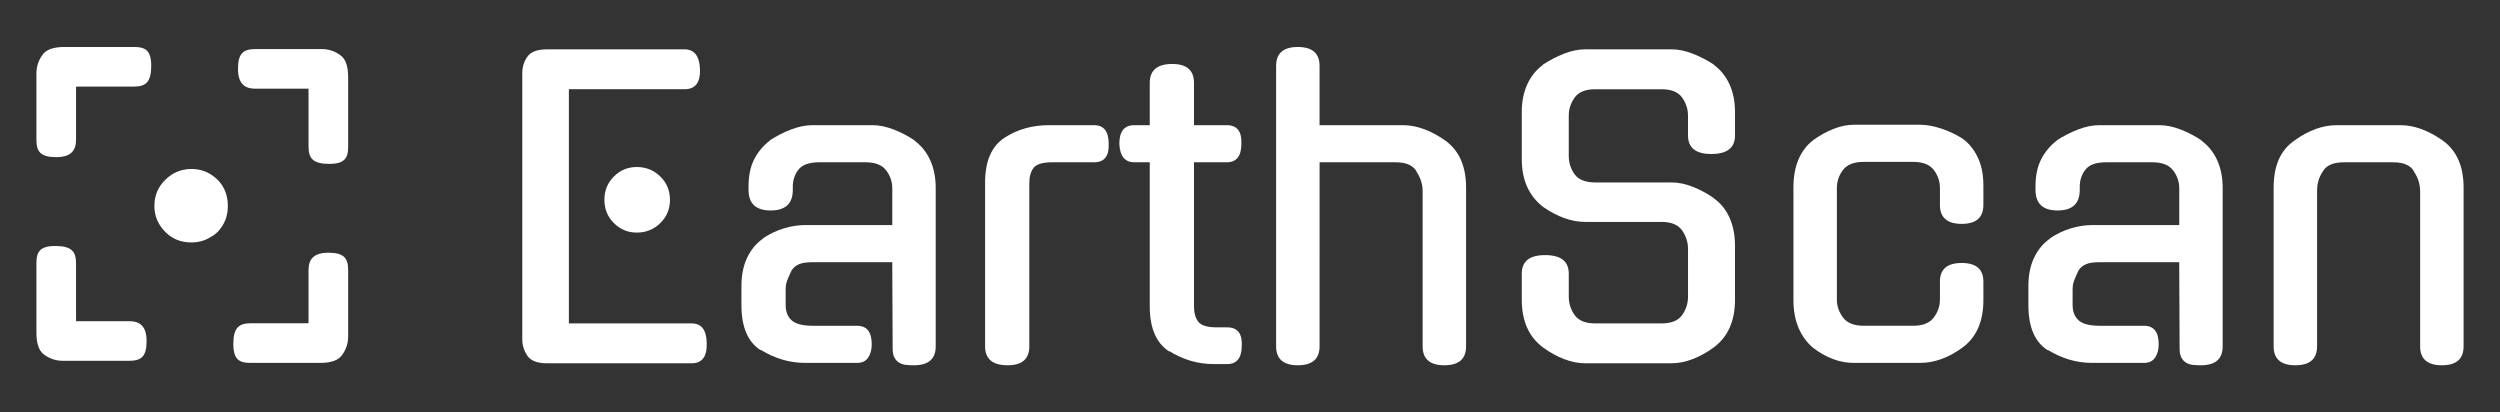
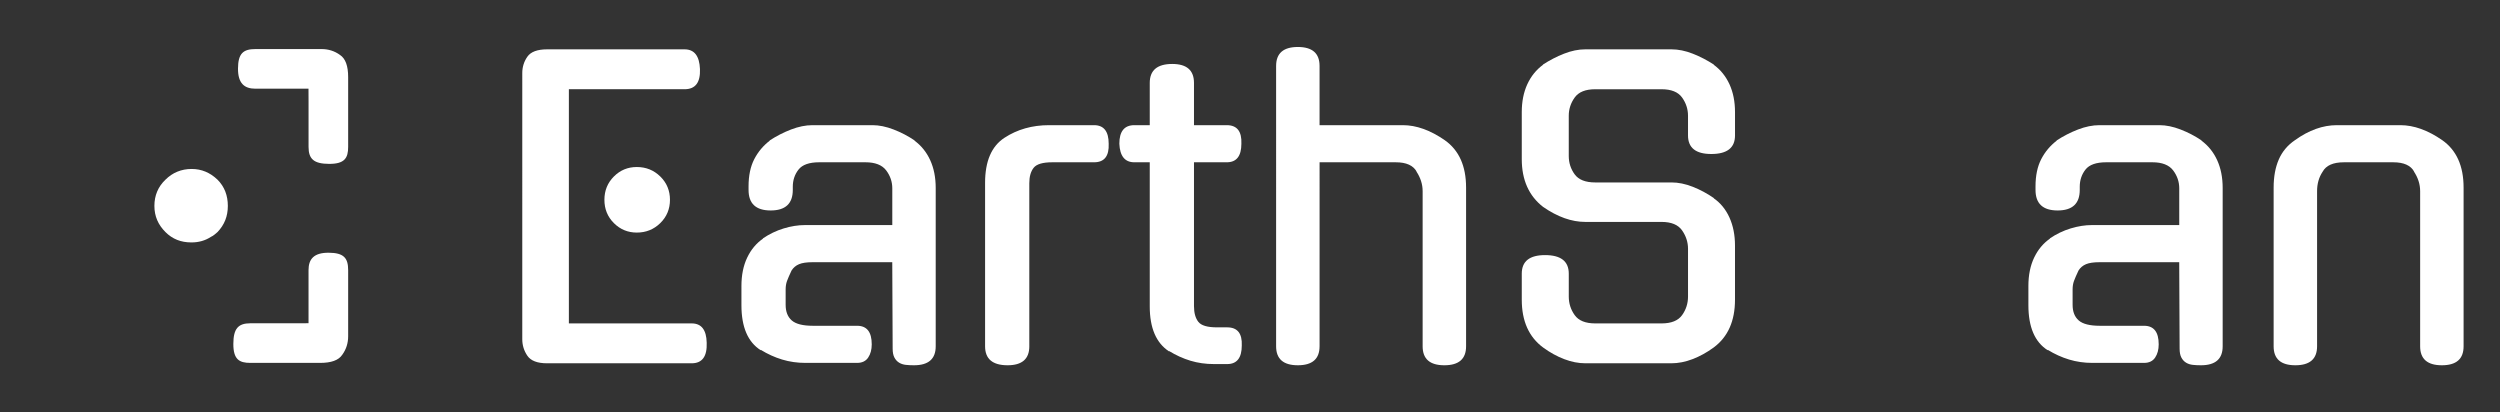
<svg xmlns="http://www.w3.org/2000/svg" version="1.1" id="Layer_1" x="0px" y="0px" viewBox="0 0 2213.24 364.95" style="enable-background:new 0 0 2213.24 364.95;" xml:space="preserve">
  <rect x="0" y="0" width="2213.24" height="364.95" fill="#333333" stroke="none" />
  <style type="text/css">
	.st0{fill:#FFFFFF;}
</style>
  <g>
    <g>
      <path class="st0" d="M484.39,321.62c-8.63,0-14.45-2.21-17.48-6.64c-3.03-4.42-4.54-9.32-4.54-14.68V64.66    c0-5.36,1.51-10.19,4.54-14.51c3.03-4.31,8.85-6.47,17.48-6.47h121.66c8.62,0,13.17,5.83,13.63,17.48    c0.46,11.89-4.08,17.83-13.63,17.83H503.62v207.32h108.73c8.62,0,13.05,5.71,13.29,17.13c0.46,12.12-3.97,18.18-13.29,18.18    H484.39z M593.12,176.88c0,8.16-2.86,15.03-8.57,20.63c-5.71,5.59-12.65,8.39-20.8,8.39c-7.93,0-14.68-2.8-20.28-8.39    s-8.39-12.47-8.39-20.63c0-8.16,2.8-15.03,8.39-20.63s12.35-8.39,20.28-8.39c8.16,0,15.09,2.8,20.8,8.39    C590.26,161.85,593.12,168.73,593.12,176.88z" />
      <path class="st0" d="M713.03,321.27c-7.23,0-14.1-0.99-20.63-2.97c-6.53-1.98-12.82-4.83-18.88-8.57v0.35    c-11.42-7.22-17.13-20.51-17.13-39.86V253.1c0-9.55,1.69-17.88,5.07-25c3.38-7.11,8.1-12.76,14.16-16.96h-0.35    c5.82-3.96,12-6.93,18.53-8.92c6.52-1.98,12.82-2.97,18.88-2.97h77.26v-32.51c0-5.82-1.81-11.13-5.42-15.91    c-3.62-4.77-9.73-7.17-18.35-7.17h-40.9c-8.86,0-14.98,2.16-18.35,6.47c-3.38,4.32-5.07,9.38-5.07,15.21v2.8    c0,12.12-6.53,18.18-19.58,18.18c-13.06,0-19.58-6.06-19.58-18.18V165c0-9.55,1.69-17.59,5.07-24.12    c3.38-6.52,7.98-12,13.81-16.43h-0.35c6.06-3.96,12.41-7.22,19.05-9.79c6.64-2.56,12.99-3.85,19.05-3.85h53.14    c5.82,0,12.06,1.28,18.7,3.85c6.64,2.57,12.88,5.83,18.7,9.79h-0.35c6.06,4.43,10.72,10.2,13.98,17.3    c3.26,7.11,4.89,15.33,4.89,24.65v140.19c0,11.19-6.41,16.78-19.23,16.78c-2.57,0-4.95-0.12-7.17-0.35    c-2.22-0.24-4.2-0.87-5.94-1.92c-1.75-1.05-3.15-2.56-4.2-4.54c-1.05-1.98-1.57-4.6-1.57-7.87l-0.35-76.56h-70.62    c-5.13,0-9.09,0.58-11.89,1.75c-2.8,1.17-5.01,3.03-6.64,5.59c-1.87,3.97-3.21,7.05-4.02,9.26c-0.82,2.22-1.22,4.72-1.22,7.52    v13.63c0,6.06,1.8,10.66,5.42,13.81c3.61,3.15,9.84,4.72,18.7,4.72h39.16c8.62,0,12.94,5.48,12.94,16.43    c0,4.67-1.05,8.57-3.15,11.71s-5.36,4.72-9.79,4.72H713.03z" />
      <path class="st0" d="M911.25,306.59c0,11.19-6.41,16.78-19.23,16.78c-13.28,0-19.93-5.59-19.93-16.78V161.85    c0-19.11,5.71-32.39,17.13-39.85c11.42-7.46,24.59-11.19,39.51-11.19h39.85c8.62,0,12.94,5.48,12.94,16.43    c0.46,10.96-3.85,16.43-12.94,16.43h-37.06c-8.39,0-13.87,1.63-16.43,4.89c-2.57,3.27-3.85,7.81-3.85,13.63V306.59z" />
      <path class="st0" d="M1057.03,143.67v127.26c0,6.06,1.28,10.72,3.85,13.98c2.56,3.27,8.04,4.89,16.43,4.89h9.09    c9.09,0,13.4,5.36,12.94,16.08c0,10.96-4.32,16.43-12.94,16.43h-11.54c-7.46,0-14.45-0.99-20.98-2.97    c-6.53-1.98-12.82-4.83-18.88-8.57v0.35c-11.42-7.46-17.13-20.74-17.13-39.86V143.67h-13.63c-8.39,0-12.82-5.47-13.29-16.43    c0-10.95,4.42-16.43,13.29-16.43h13.63V73.4c0-11.19,6.64-16.78,19.93-16.78c12.82,0,19.23,5.59,19.23,16.78v37.41h29.02    c9.09,0,13.4,5.48,12.94,16.43c0,10.96-4.32,16.43-12.94,16.43H1057.03z" />
      <path class="st0" d="M1168.2,306.59c0,11.19-6.41,16.78-19.23,16.78c-12.82,0-19.23-5.59-19.23-16.78V58.37    c0-11.19,6.41-16.78,19.23-16.78c12.82,0,19.23,5.59,19.23,16.78v52.44h73.77c11.89,0,24.24,4.43,37.06,13.29    c12.59,8.86,18.88,22.84,18.88,41.95v140.54c0,11.19-6.41,16.78-19.23,16.78c-12.82,0-19.23-5.59-19.23-16.78v-137.4    c0-6.06-1.87-11.89-5.59-17.48l0.35,0.35c-3.03-5.59-9.21-8.39-18.53-8.39h-67.47V306.59z" />
      <path class="st0" d="M1479.7,161.5c6.06,0,12.35,1.28,18.88,3.85c6.52,2.57,12.82,5.94,18.88,10.14h-0.35    c6.06,4.2,10.72,9.91,13.98,17.13c3.26,7.23,4.89,15.5,4.89,24.82v47.9c0,18.88-6.29,32.98-18.88,42.3    c-6.06,4.43-12.3,7.87-18.7,10.31c-6.41,2.45-12.65,3.67-18.7,3.67h-76.21c-6.06,0-12.3-1.22-18.7-3.67    c-6.41-2.45-12.65-5.88-18.7-10.31c-12.59-9.32-18.88-23.42-18.88-42.3v-23.07c0-10.95,6.87-16.43,20.63-16.43    c13.98,0,20.98,5.48,20.98,16.43v20.28c0,6.06,1.75,11.54,5.24,16.43s9.55,7.34,18.18,7.34h58.73c8.62,0,14.68-2.45,18.18-7.34    s5.24-10.37,5.24-16.43v-42.3c0-5.82-1.75-11.24-5.24-16.26c-3.5-5.01-9.56-7.52-18.18-7.52h-67.47    c-12.12,0-24.59-4.42-37.41-13.29c-12.59-9.79-18.88-23.89-18.88-42.3v-41.6c0-9.32,1.63-17.54,4.89-24.65    c3.26-7.11,7.92-12.88,13.98-17.31h-0.35c6.06-3.96,12.35-7.22,18.88-9.79c6.52-2.56,12.82-3.85,18.88-3.85h76.21    c6.06,0,12.35,1.28,18.88,3.85c6.52,2.57,12.82,5.83,18.88,9.79h-0.35c6.06,4.43,10.72,10.2,13.98,17.31    c3.26,7.11,4.89,15.33,4.89,24.65v20.63c0,10.96-6.99,16.43-20.98,16.43c-13.75,0-20.63-5.47-20.63-16.43v-17.48    c0-5.82-1.75-11.19-5.24-16.08s-9.56-7.34-18.18-7.34h-58.73c-8.63,0-14.68,2.45-18.18,7.34s-5.24,10.26-5.24,16.08v35.66    c0,6.06,1.75,11.48,5.24,16.26c3.5,4.78,9.55,7.17,18.18,7.17H1479.7z" />
-       <path class="st0" d="M1755.89,265.68c0,19.11-6.29,33.21-18.88,42.3c-12.36,8.86-24.71,13.29-37.06,13.29h-58.73    c-12.36,0-24.36-4.42-36.01-13.29c-5.59-4.66-9.91-10.54-12.94-17.66c-3.03-7.11-4.54-15.32-4.54-24.65v-99.64    c0-18.88,5.82-32.86,17.48-41.95c5.82-4.2,11.83-7.52,18-9.96c6.17-2.45,12.18-3.67,18-3.67h58.73c5.59,0,11.77,1.11,18.53,3.32    c6.76,2.22,13.05,5.19,18.88,8.92c5.59,3.97,10.08,9.44,13.46,16.43c3.38,6.99,5.07,15.27,5.07,24.82v17.48    c0,11.19-6.41,16.78-19.23,16.78c-12.82,0-19.23-5.59-19.23-16.78v-15.03c0-5.82-1.81-11.13-5.42-15.91    c-3.62-4.77-9.73-7.17-18.35-7.17h-43.7c-8.63,0-14.74,2.39-18.35,7.17c-3.62,4.78-5.42,10.08-5.42,15.91v98.94    c0,5.59,1.8,10.84,5.42,15.73c3.61,4.89,9.73,7.34,18.35,7.34h43.7c8.62,0,14.74-2.45,18.35-7.34c3.61-4.89,5.42-10.14,5.42-15.73    v-16.08c0-10.95,6.41-16.43,19.23-16.43c12.82,0,19.23,5.48,19.23,16.43V265.68z" />
      <path class="st0" d="M1852.37,321.27c-7.23,0-14.1-0.99-20.63-2.97c-6.53-1.98-12.82-4.83-18.88-8.57v0.35    c-11.42-7.22-17.13-20.51-17.13-39.86V253.1c0-9.55,1.69-17.88,5.07-25c3.38-7.11,8.1-12.76,14.16-16.96h-0.35    c5.82-3.96,12-6.93,18.53-8.92c6.52-1.98,12.82-2.97,18.88-2.97h77.26v-32.51c0-5.82-1.81-11.13-5.42-15.91    c-3.62-4.77-9.73-7.17-18.35-7.17h-40.9c-8.86,0-14.98,2.16-18.35,6.47c-3.38,4.32-5.07,9.38-5.07,15.21v2.8    c0,12.12-6.53,18.18-19.58,18.18c-13.06,0-19.58-6.06-19.58-18.18V165c0-9.55,1.69-17.59,5.07-24.12    c3.38-6.52,7.98-12,13.81-16.43h-0.35c6.06-3.96,12.41-7.22,19.05-9.79c6.64-2.56,12.99-3.85,19.05-3.85h53.14    c5.82,0,12.06,1.28,18.7,3.85c6.64,2.57,12.88,5.83,18.7,9.79h-0.35c6.06,4.43,10.72,10.2,13.98,17.3    c3.26,7.11,4.89,15.33,4.89,24.65v140.19c0,11.19-6.41,16.78-19.23,16.78c-2.57,0-4.95-0.12-7.17-0.35    c-2.22-0.24-4.2-0.87-5.94-1.92c-1.75-1.05-3.15-2.56-4.2-4.54c-1.05-1.98-1.57-4.6-1.57-7.87l-0.35-76.56h-70.62    c-5.13,0-9.09,0.58-11.89,1.75c-2.8,1.17-5.01,3.03-6.64,5.59c-1.87,3.97-3.21,7.05-4.02,9.26c-0.82,2.22-1.22,4.72-1.22,7.52    v13.63c0,6.06,1.8,10.66,5.42,13.81c3.61,3.15,9.84,4.72,18.7,4.72h39.16c8.62,0,12.94,5.48,12.94,16.43    c0,4.67-1.05,8.57-3.15,11.71s-5.36,4.72-9.79,4.72H1852.37z" />
      <path class="st0" d="M2051.3,306.59c0,11.19-6.41,16.78-19.23,16.78c-12.82,0-19.23-5.59-19.23-16.78V166.05    c0-9.55,1.51-17.83,4.54-24.82c3.03-6.99,7.81-12.7,14.33-17.13c12.35-8.86,24.7-13.29,37.06-13.29h56.29    c11.89,0,24.24,4.43,37.06,13.29c12.59,8.86,18.88,22.84,18.88,41.95v140.54c0,11.19-6.41,16.78-19.23,16.78    c-12.82,0-19.23-5.59-19.23-16.78v-137.4c0-6.06-1.87-11.89-5.59-17.48l0.35,0.35c-3.03-5.59-9.21-8.39-18.53-8.39h-43.7    c-9.56,0-15.85,2.8-18.88,8.39c-3.27,4.89-4.89,10.61-4.89,17.13V306.59z" />
    </g>
    <g>
      <path class="st0" d="M146.49,205.46c6.21,6.21,13.72,9.15,22.87,9.15h0.33c6.21,0,12.09-1.64,16.99-4.9    c2.29-0.98,3.92-2.61,5.88-4.25c6.21-6.54,9.15-14.05,9.15-23.2c0-9.15-2.94-16.99-9.15-23.2c-6.53-6.21-14.05-9.48-22.87-9.48    c-9.15,0-16.99,3.27-23.2,9.48c-6.53,6.21-9.8,14.05-9.8,23.2C136.69,191.41,139.96,198.93,146.49,205.46z" />
      <path class="st0" d="M206.58,304.37c-0.06,13.86,5.25,16.9,15.05,16.9h40.19h6.86h14.7c9.8,0,16.34-2.29,19.61-7.19    c3.59-4.9,5.23-10.46,5.23-16.34v-16.01v-42.58c0-10.79-3.89-15.36-17.3-15.41c-12.94-0.05-17.78,5.55-17.78,15.36v47.05    l-11.31,0.05h-40.19C210.85,286.21,206.63,290.96,206.58,304.37z" />
-       <path class="st0" d="M49.14,217.78c-13.86-0.06-16.9,5.25-16.9,15.05v40.19v6.86v14.7c0,9.8,2.29,16.34,7.19,19.61    c4.9,3.59,10.46,5.23,16.34,5.23h16.01h42.58c10.79,0,15.36-3.89,15.41-17.3c0.05-12.94-5.55-17.78-15.36-17.78H67.36l-0.05-11.31    v-40.19C67.31,222.05,62.56,217.84,49.14,217.78z" />
-       <path class="st0" d="M133.88,58.49c0.06-13.86-5.25-16.9-15.05-16.9H78.64h-6.86h-14.7c-9.8,0-16.34,2.29-19.61,7.19    c-3.59,4.9-5.23,10.46-5.23,16.34v16.01v42.57c0,10.79,3.89,15.36,17.3,15.41c12.94,0.05,17.78-5.55,17.78-15.36V76.7l11.31-0.05    h40.19C129.62,76.65,133.83,71.9,133.88,58.49z" />
      <path class="st0" d="M291.32,145.08c13.86,0.06,16.9-5.25,16.9-15.05V89.84v-6.86v-14.7c0-9.8-2.29-16.34-7.19-19.61    c-4.9-3.59-10.46-5.23-16.34-5.23h-16.01h-42.57c-10.79,0-15.36,3.89-15.41,17.3c-0.05,12.94,5.55,17.78,15.36,17.78h47.05    l0.05,11.31v40.19C273.16,140.81,277.9,145.02,291.32,145.08z" />
    </g>
  </g>
</svg>